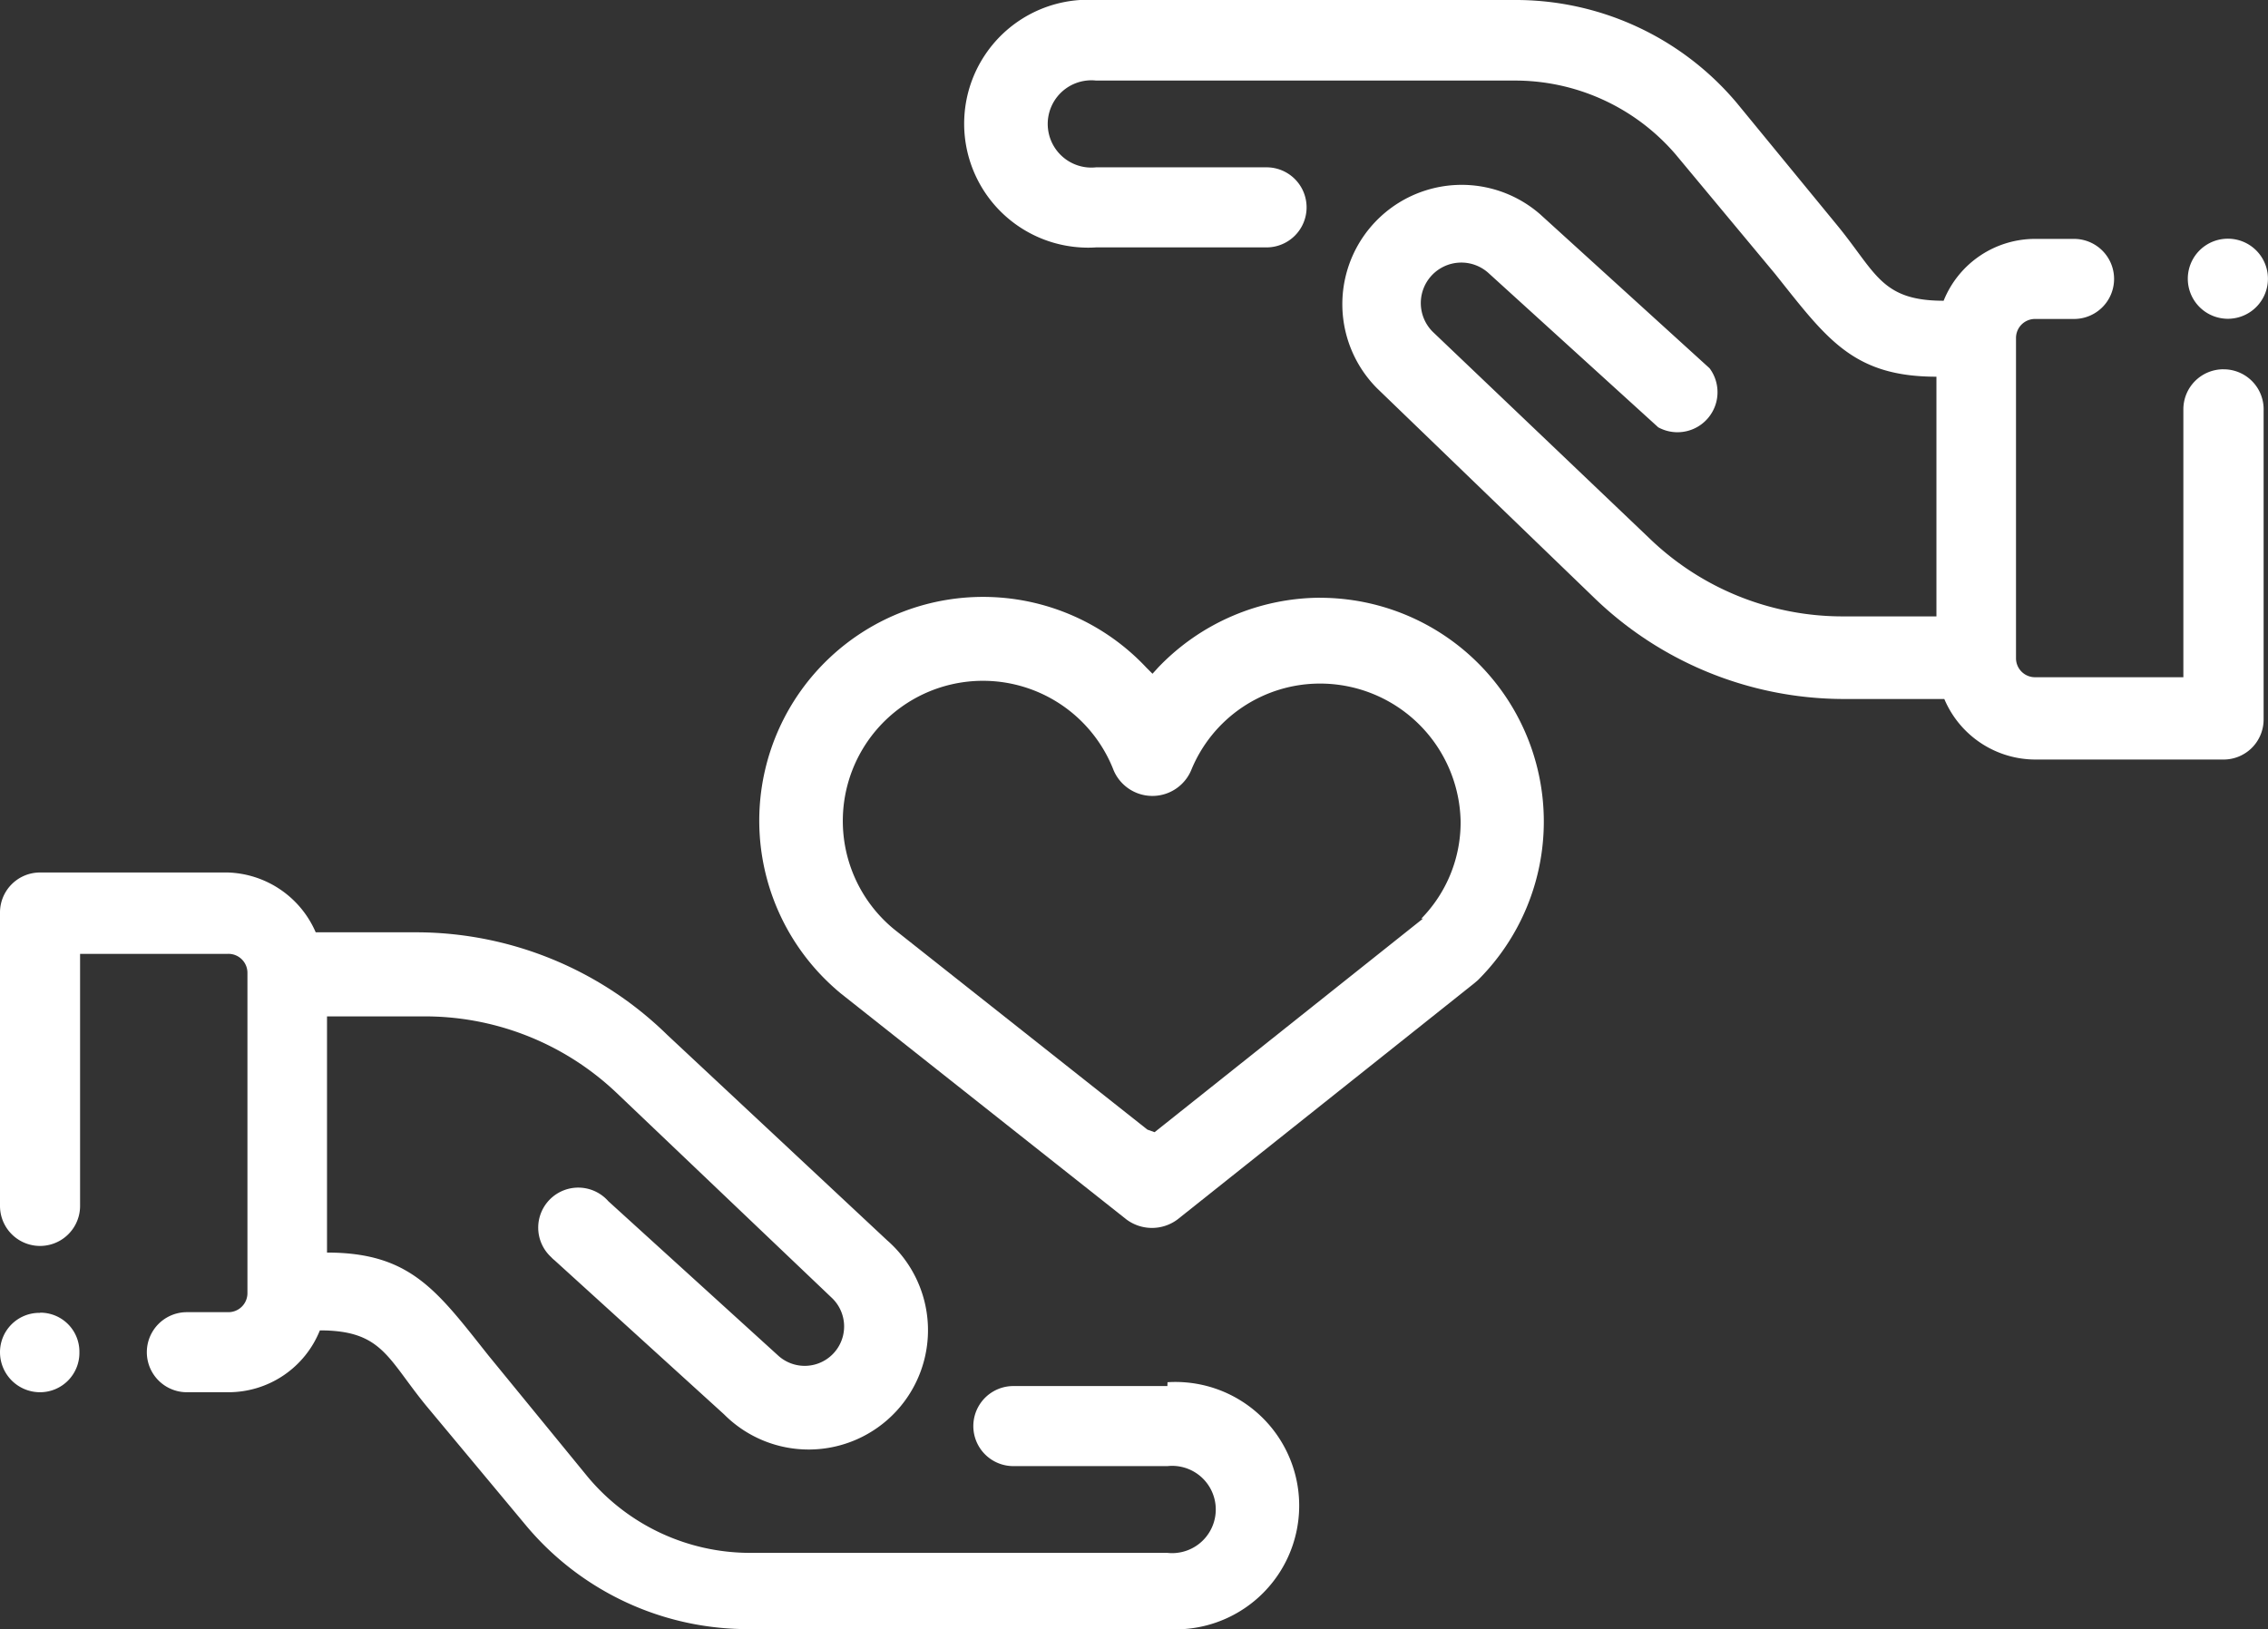
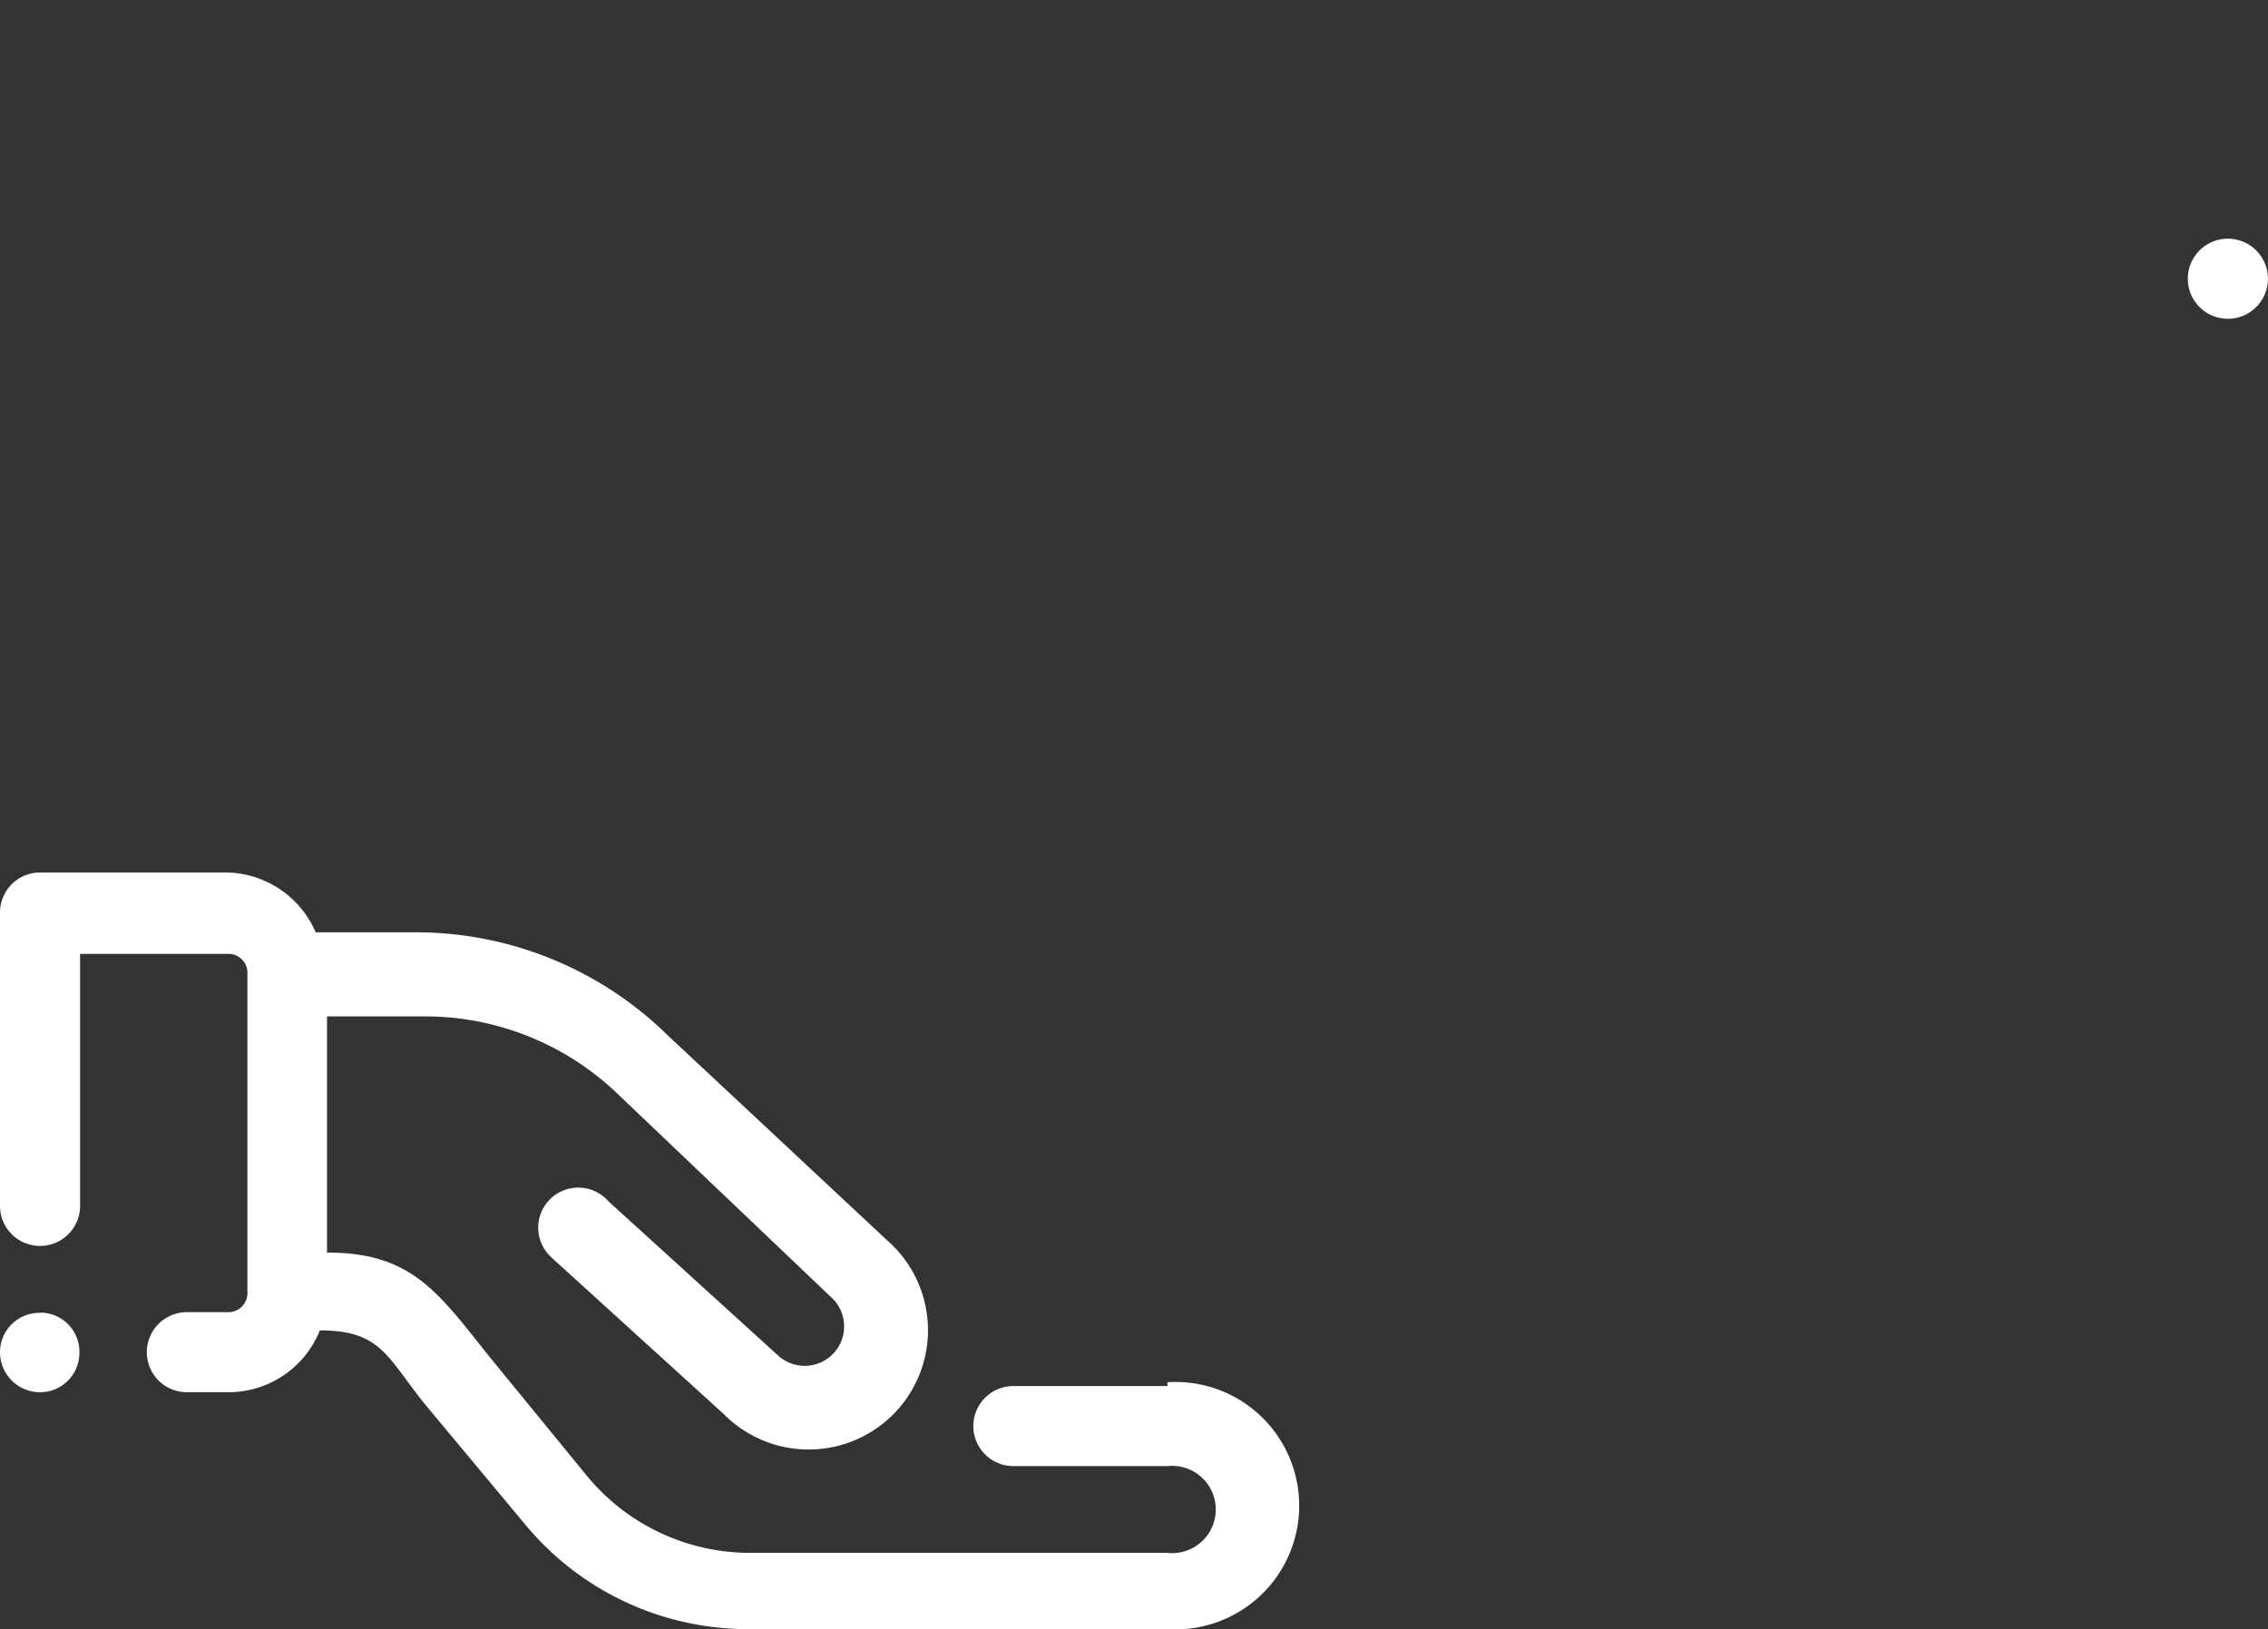
<svg xmlns="http://www.w3.org/2000/svg" viewBox="0 0 40.33 28.975">
  <rect x="0" y="0" width="40.33" height="28.975" fill="#333333" stroke="none" />
  <g id="グループ_36" data-name="グループ 36" transform="translate(-215.822 -862.395)">
-     <path id="パス_99" data-name="パス 99" d="M24.768,11.644a4.009,4.009,0,0,0-2.885,1.242l-.1.11-.11-.11a3.98,3.98,0,1,0-5.805,5.447,4.1,4.1,0,0,0,.373.35L21.317,22.7a.759.759,0,0,0,.913,0l5.276-4.2.064-.055a3.98,3.98,0,0,0-2.812-6.8Zm1.826,5.706h0l-4.774,3.8-.128-.046-4.5-3.56a2.492,2.492,0,1,1,3.9-2.83.749.749,0,0,0,1.378,0,2.473,2.473,0,0,1,2.3-1.543,2.5,2.5,0,0,1,2.492,2.456,2.445,2.445,0,0,1-.7,1.725Z" transform="translate(214.533 861.382)" fill="#fff" />
    <path id="パス_100" data-name="パス 100" d="M20.759,26.134H18.02a.712.712,0,0,0,0,1.424h2.739a.776.776,0,1,1,.168,1.543.738.738,0,0,1-.168,0H13.337a3.761,3.761,0,0,1-2.885-1.351L8.682,25.586C7.769,24.436,7.3,23.76,5.815,23.76v-4.2H7.477a4.946,4.946,0,0,1,3.478,1.351l3.834,3.652a.7.7,0,0,1-.959,1.022l-3.013-2.739A.712.712,0,1,0,9.8,23.84a.527.527,0,0,0,.062.058l3.013,2.739a2.122,2.122,0,1,0,2.9-3.095L11.867,19.89A6.391,6.391,0,0,0,7.44,18.064H5.614A1.762,1.762,0,0,0,4.053,17H.712A.712.712,0,0,0,0,17.717V22.93a.712.712,0,0,0,1.424,0V18.447H4.053a.338.338,0,0,1,.347.329v5.706a.338.338,0,0,1-.338.338H3.323a.712.712,0,1,0,0,1.424h.731a1.752,1.752,0,0,0,1.634-1.1c1.114,0,1.2.5,1.9,1.351l1.78,2.136a5.138,5.138,0,0,0,3.971,1.826h7.422a2.2,2.2,0,0,0,.283-4.391,2.091,2.091,0,0,0-.283,0Z" transform="translate(215.822 860.913)" fill="#fff" />
    <path id="パス_101" data-name="パス 101" d="M.712,25.575a.694.694,0,0,1,.7.685v.018a.7.7,0,0,1-.694.712H.712A.712.712,0,0,1,0,26.278a.7.7,0,0,1,.7-.7H.712" transform="translate(215.822 860.167)" fill="#fff" />
-     <path id="パス_102" data-name="パス 102" d="M41.173,6.568a.712.712,0,0,0-.712.712v4.765H37.832a.338.338,0,0,1-.347-.329V6.011a.338.338,0,0,1,.338-.338h.694a.712.712,0,0,0,0-1.424h-.685a1.753,1.753,0,0,0-1.634,1.1c-1.114,0-1.2-.5-1.9-1.351L32.519,1.83A5.138,5.138,0,0,0,28.548,0H21.127A2.2,2.2,0,0,0,20.844,4.4a2.091,2.091,0,0,0,.283,0h3.031a.712.712,0,1,0,0-1.424H21.127a.776.776,0,1,1-.168-1.543.738.738,0,0,1,.168,0h7.422a3.762,3.762,0,0,1,2.885,1.315L33.2,4.87C34.117,6.02,34.582,6.7,36.07,6.7v4.263H34.409a4.945,4.945,0,0,1-3.442-1.388L27.133,5.92a.72.72,0,1,1,.977-1.059L31.123,7.6a.712.712,0,0,0,.913-1.05L29.023,3.811a2.122,2.122,0,0,0-2.9,3.095l3.834,3.7a6.391,6.391,0,0,0,4.427,1.826h1.826a1.761,1.761,0,0,0,1.625,1.077h3.341a.712.712,0,0,0,.712-.712V7.308a.711.711,0,0,0-.684-.739h-.028" transform="translate(214.186 862.395)" fill="#fff" />
    <path id="パス_103" data-name="パス 103" d="M43.25,4.655A.712.712,0,0,1,43.41,6.07a.676.676,0,0,1-.161,0,.712.712,0,0,1,0-1.415" transform="translate(212.109 861.99)" fill="#fff" />
  </g>
</svg>